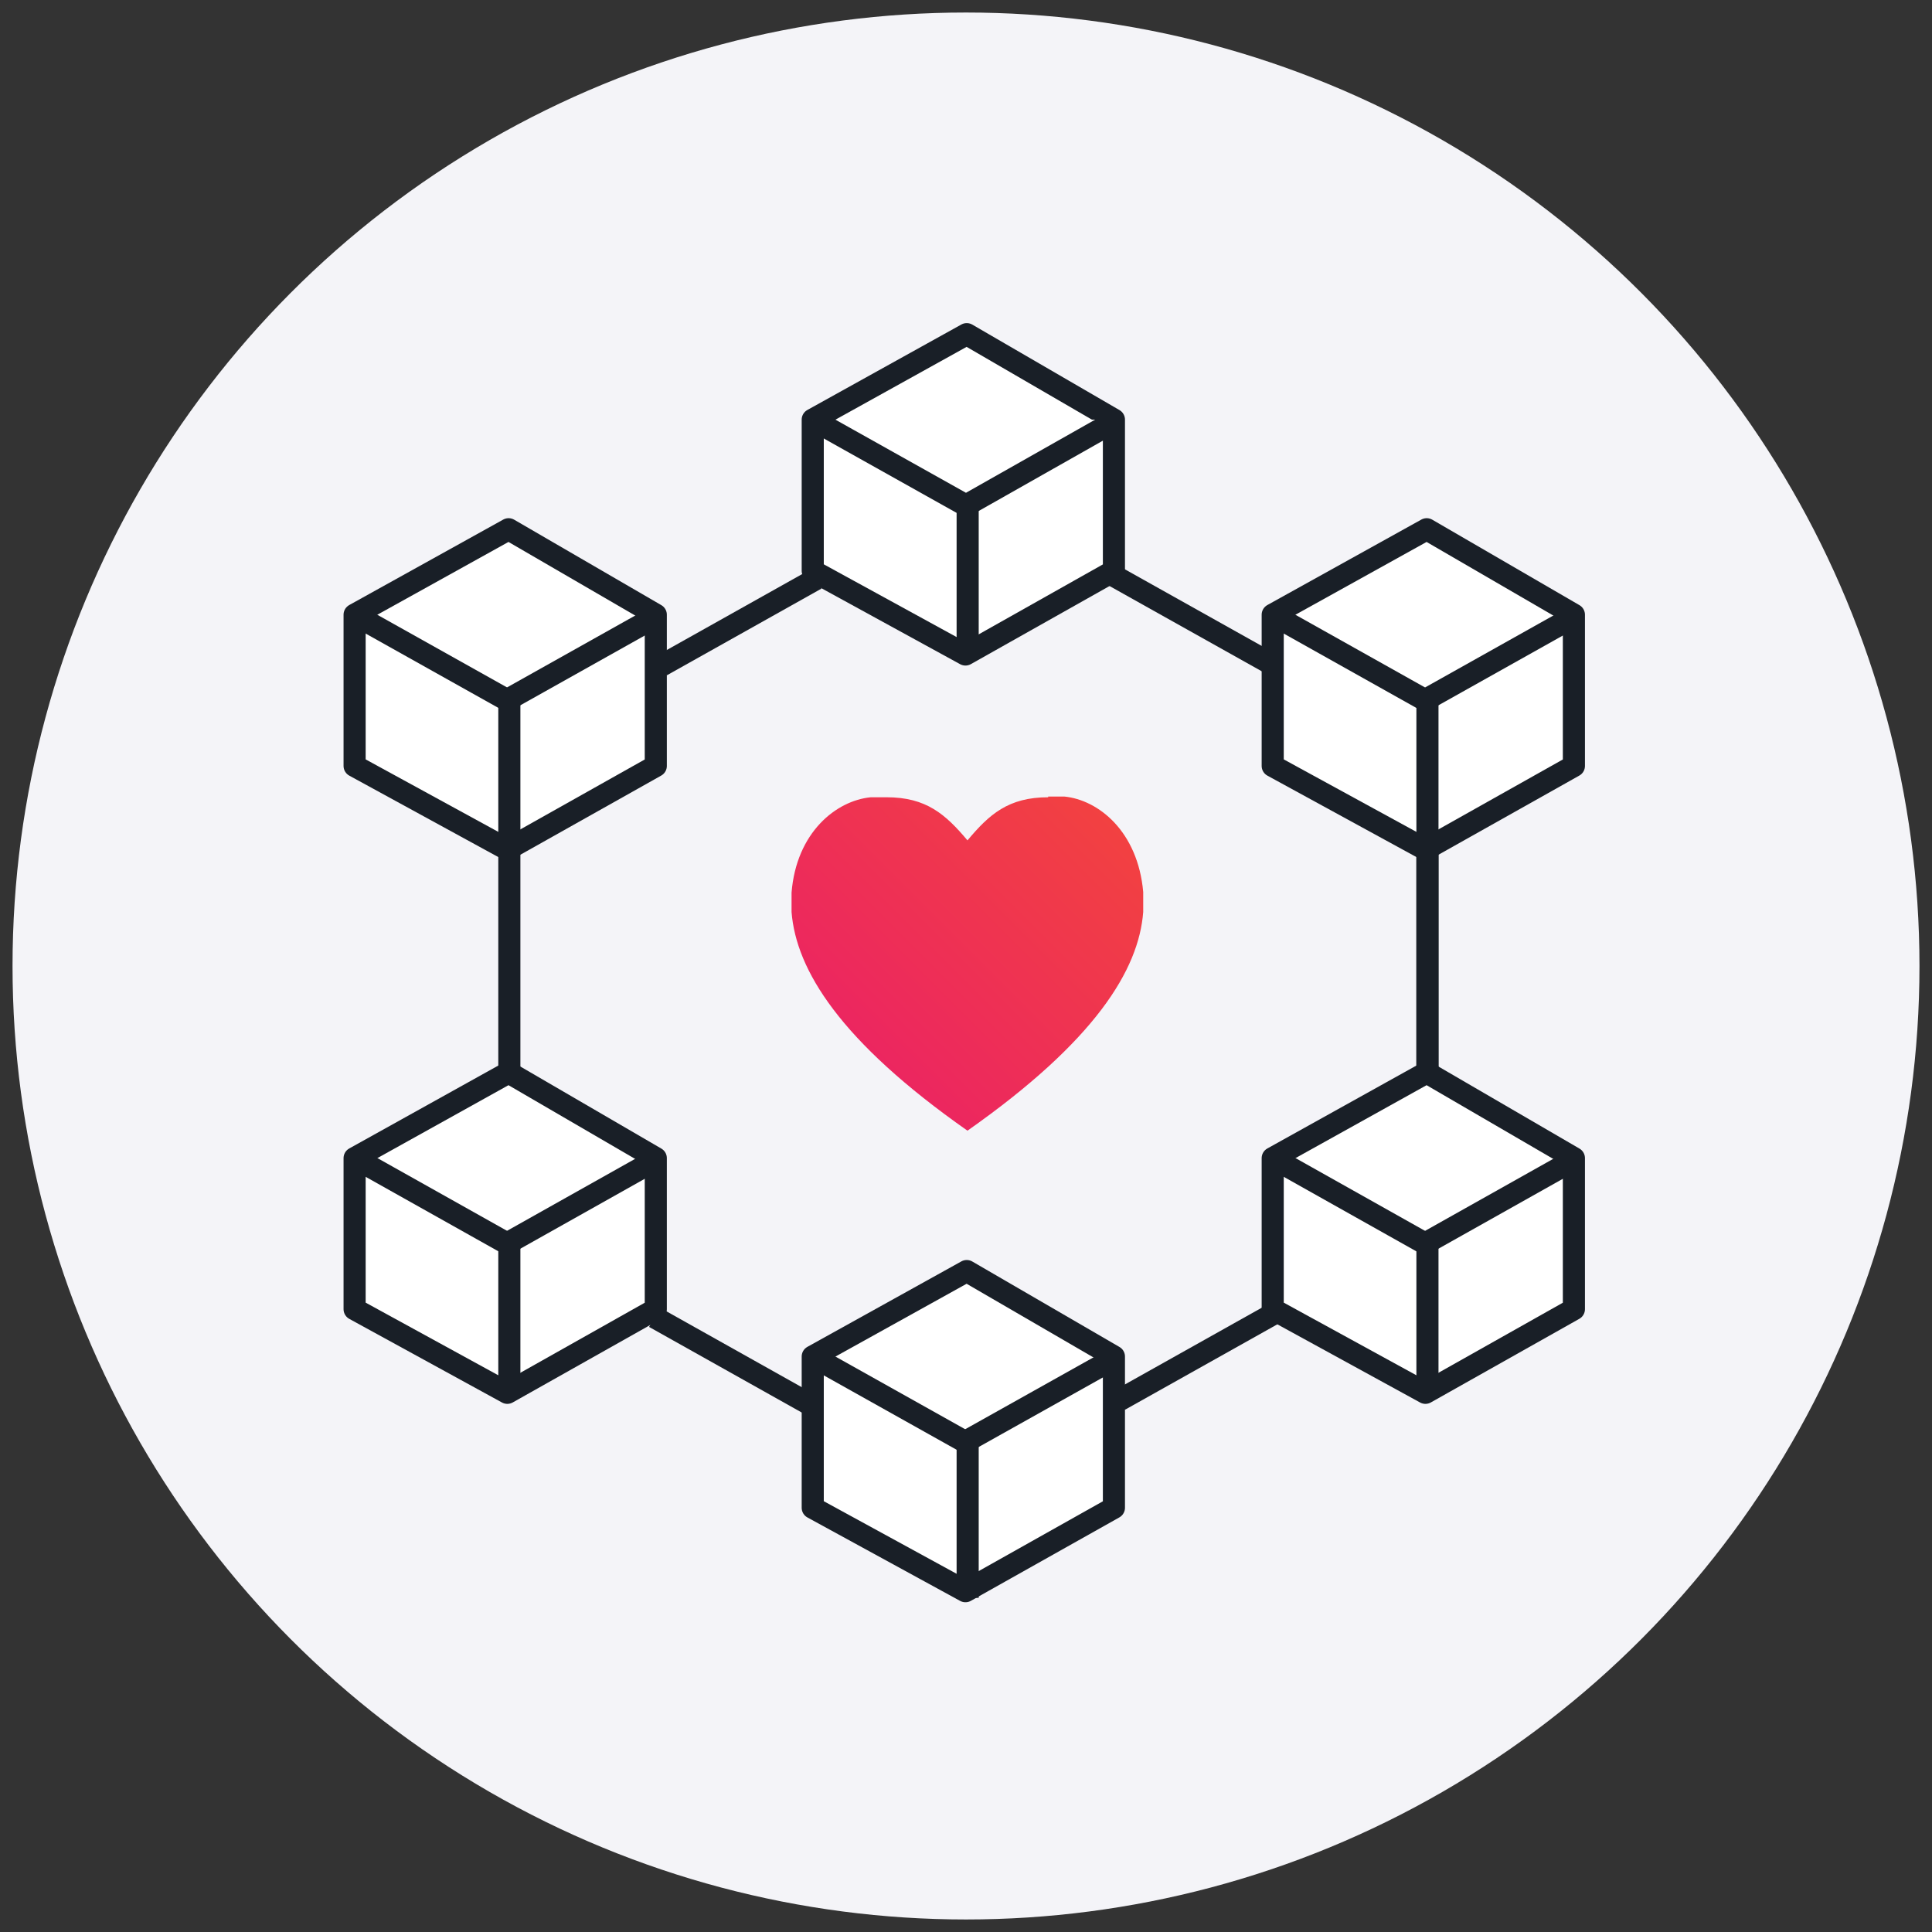
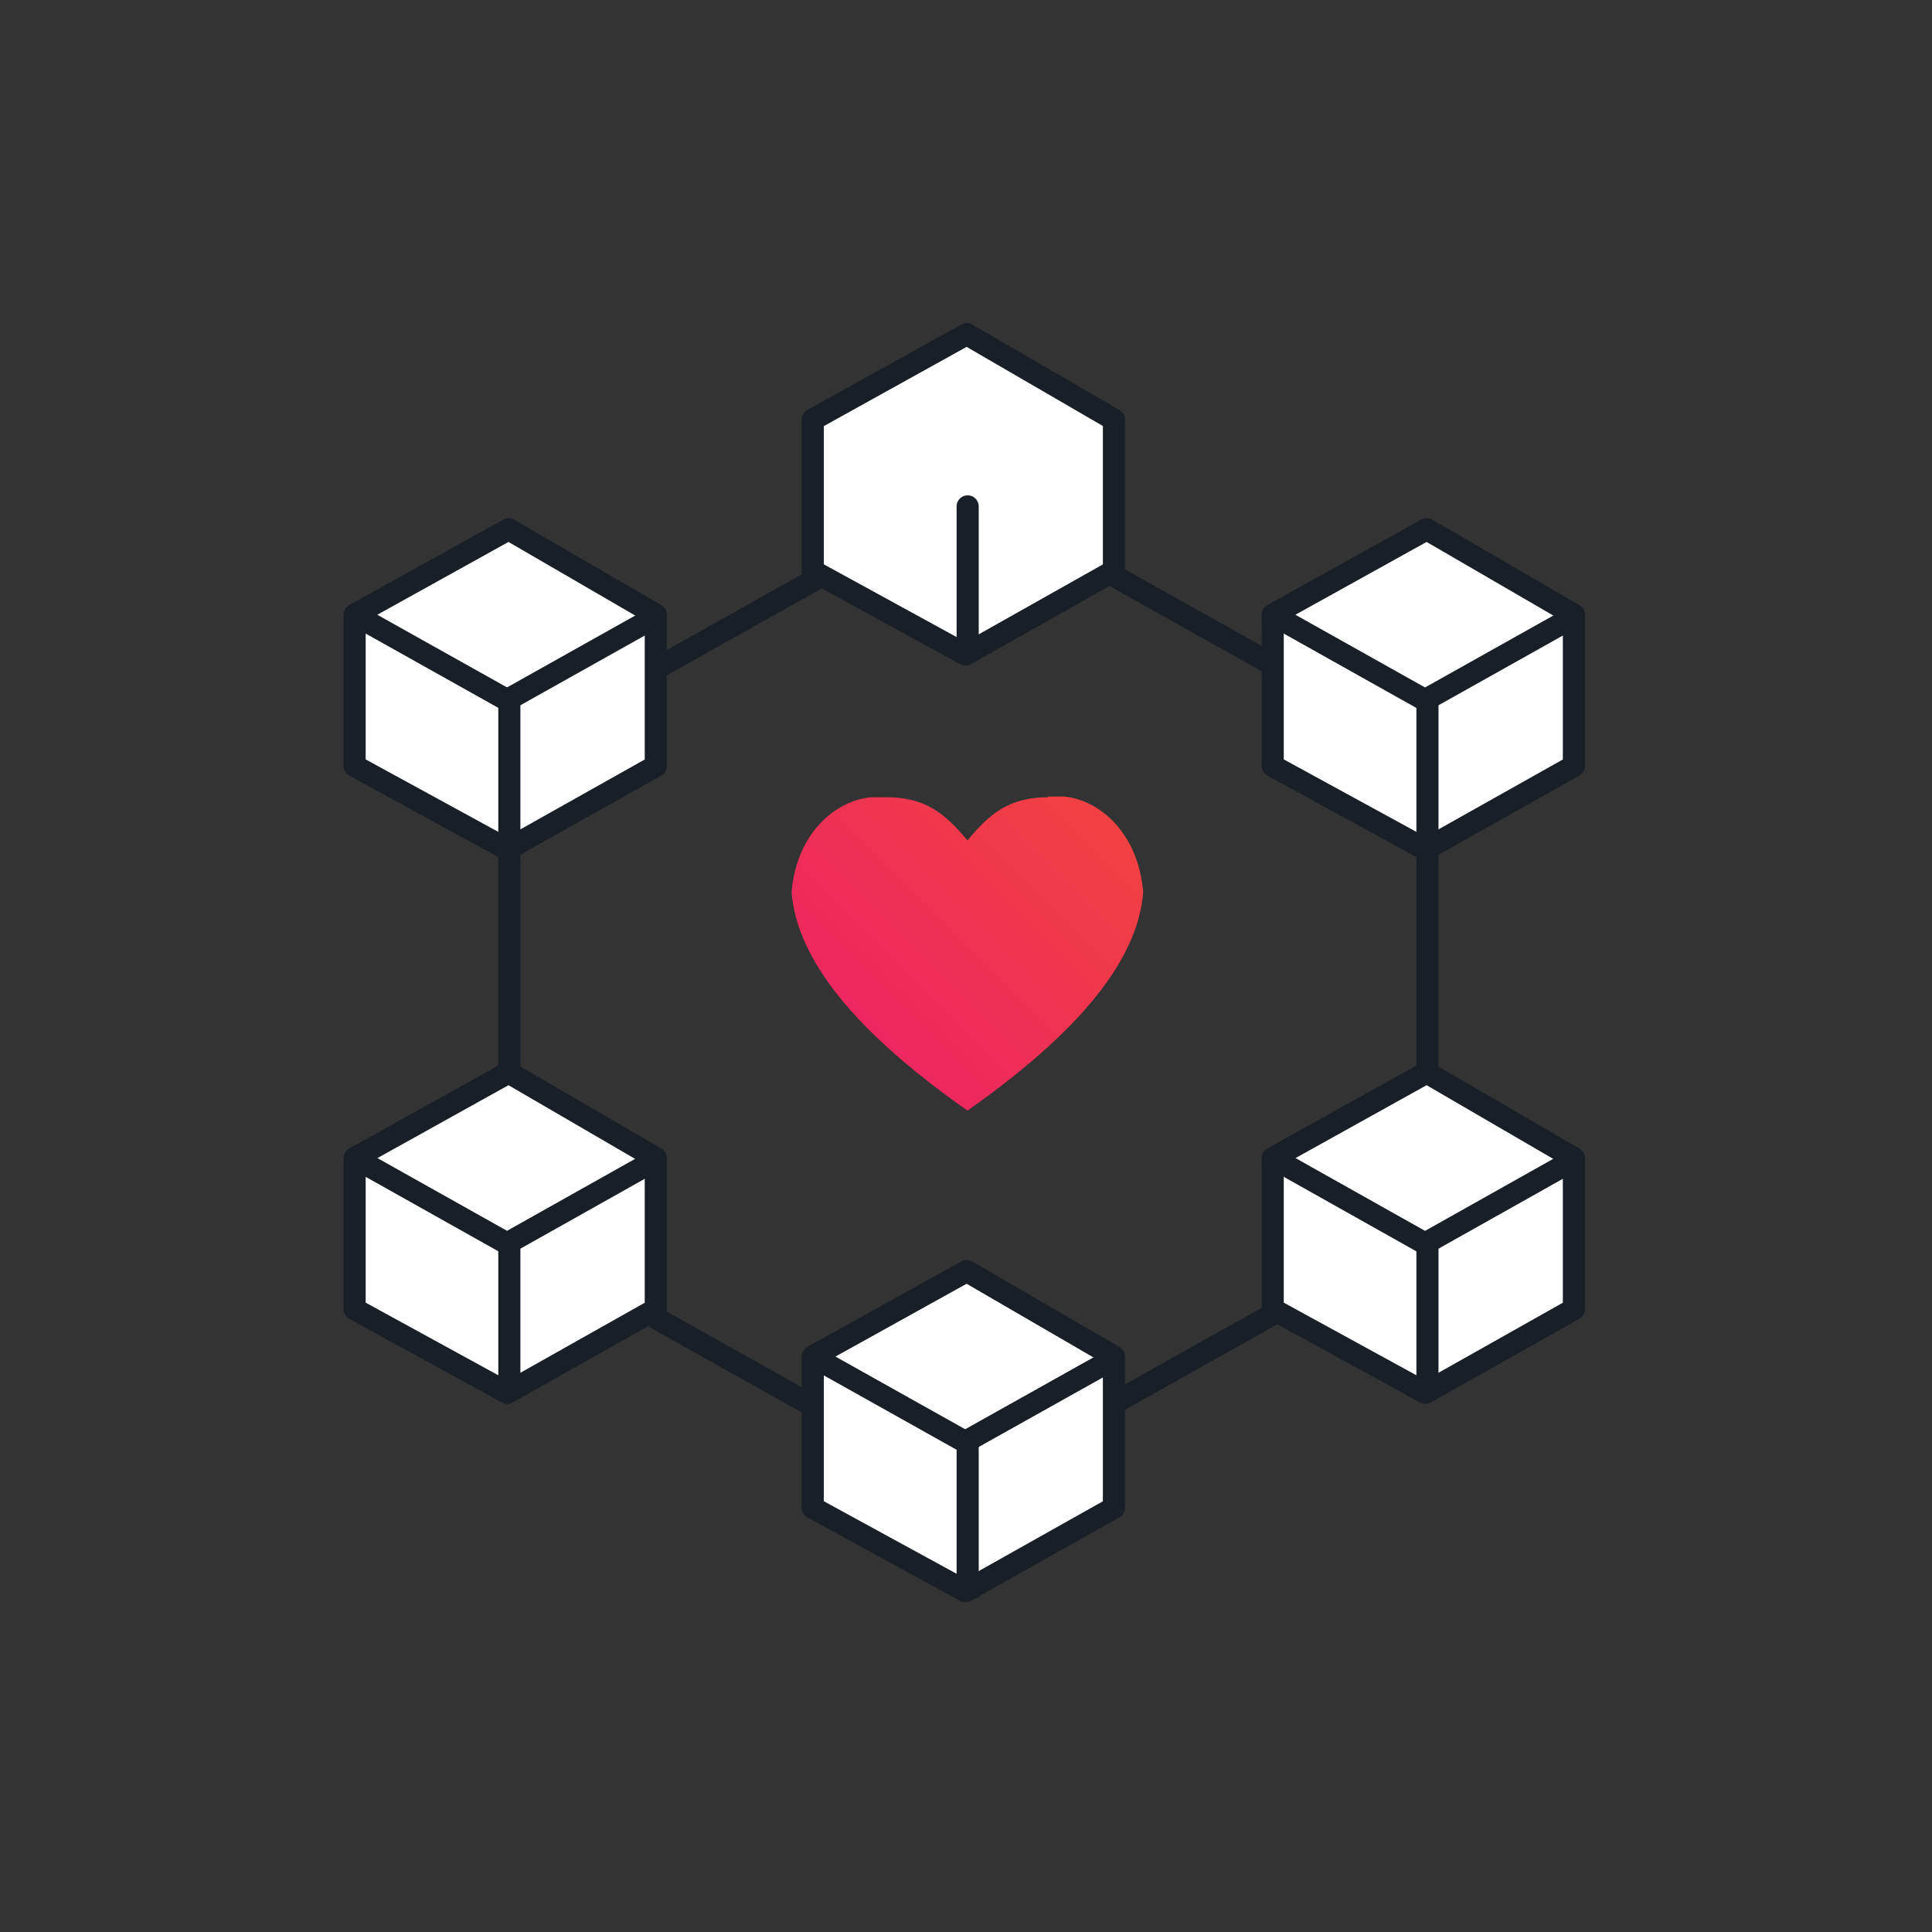
<svg xmlns="http://www.w3.org/2000/svg" id="Layer_1" data-name="Layer 1" viewBox="0 0 104.88 104.88">
  <rect x="0" y="0" width="104.88" height="104.88" fill="#333333" stroke="none" />
  <defs>
    <style>.cls-1{fill:#f4f4f8;}.cls-2,.cls-3,.cls-5{fill:#fff;stroke:#191f27;stroke-width:1.2px;}.cls-2,.cls-5{stroke-miterlimit:10;}.cls-3{stroke-linejoin:round;}.cls-4{fill:url(#New_Gradient_Swatch_2);}.cls-5{stroke-linecap:round;}</style>
    <linearGradient id="New_Gradient_Swatch_2" x1="46.1" y1="55.96" x2="58.94" y2="43.12" gradientUnits="userSpaceOnUse">
      <stop offset="0" stop-color="#ec2660" />
      <stop offset="1" stop-color="#f24141" />
    </linearGradient>
  </defs>
-   <circle class="cls-1" cx="52.44" cy="52.44" r="51.76" />
  <line class="cls-2" x1="27.55" y1="67.49" x2="27.55" y2="75.42" />
-   <line class="cls-2" x1="77.49" y1="37.74" x2="77.49" y2="58.52" />
  <polygon class="cls-3" points="60.47 30.99 52.41 35.53 44.12 30.99 44.12 22.78 52.48 18.14 60.47 22.78 60.47 30.99" />
-   <polyline class="cls-2" points="44.12 22.78 52.44 27.44 60.67 22.78" />
  <polygon class="cls-3" points="60.47 81.85 52.41 86.38 44.12 81.85 44.12 73.64 52.48 69 60.47 73.64 60.47 81.85" />
  <line class="cls-2" x1="44.12" y1="73.64" x2="52.53" y2="78.35" />
  <line class="cls-2" x1="52.26" y1="78.35" x2="60.67" y2="73.64" />
  <polygon class="cls-3" points="35.6 71.07 27.54 75.61 19.25 71.07 19.25 62.87 27.61 58.22 35.6 62.87 35.6 71.07" />
  <line class="cls-2" x1="19.25" y1="62.86" x2="27.66" y2="67.58" />
  <line class="cls-2" x1="27.39" y1="67.58" x2="35.79" y2="62.86" />
  <polygon class="cls-3" points="35.6 41.58 27.54 46.11 19.25 41.58 19.25 33.37 27.61 28.73 35.6 33.37 35.6 41.58" />
  <line class="cls-2" x1="19.25" y1="33.37" x2="27.66" y2="38.08" />
  <line class="cls-2" x1="27.39" y1="38.08" x2="35.79" y2="33.37" />
  <line class="cls-2" x1="35.9" y1="36.14" x2="44.3" y2="31.43" />
  <line class="cls-2" x1="35.53" y1="71.51" x2="43.93" y2="76.22" />
  <line class="cls-2" x1="68.81" y1="35.93" x2="60.4" y2="31.22" />
  <line class="cls-2" x1="69.17" y1="71.3" x2="60.77" y2="76.01" />
  <line class="cls-2" x1="77.39" y1="67.49" x2="77.39" y2="75.42" />
  <polygon class="cls-3" points="85.44 71.07 77.38 75.61 69.09 71.07 69.09 62.87 77.45 58.22 85.44 62.87 85.44 71.07" />
  <line class="cls-2" x1="69.09" y1="62.86" x2="77.49" y2="67.58" />
  <line class="cls-2" x1="77.23" y1="67.58" x2="85.63" y2="62.86" />
  <polygon class="cls-3" points="85.44 41.58 77.38 46.11 69.09 41.58 69.09 33.37 77.45 28.73 85.44 33.37 85.44 41.58" />
  <line class="cls-2" x1="69.09" y1="33.37" x2="77.49" y2="38.08" />
  <line class="cls-2" x1="77.23" y1="38.08" x2="85.63" y2="33.37" />
  <line class="cls-2" x1="77.49" y1="37.74" x2="77.49" y2="58.52" />
  <line class="cls-2" x1="27.65" y1="37.74" x2="27.65" y2="58.52" />
  <line class="cls-2" x1="27.65" y1="67.24" x2="27.65" y2="75.81" />
  <line class="cls-2" x1="77.49" y1="67.24" x2="77.49" y2="75.81" />
  <line class="cls-2" x1="52.53" y1="78.35" x2="52.53" y2="86.74" />
-   <path class="cls-4" d="M56.9,43.24c.27,0,.56,0,.87,0,1.87.18,4,1.9,4.29,5.18v1.09c-.24,3.14-2.61,7-9.54,11.87-6.93-4.86-9.3-8.73-9.55-11.87V48.46c.26-3.28,2.43-5,4.3-5.18.31,0,.59,0,.86,0,2.16,0,3.2.93,4.39,2.34,1.18-1.41,2.22-2.34,4.38-2.34" />
+   <path class="cls-4" d="M56.9,43.24c.27,0,.56,0,.87,0,1.87.18,4,1.9,4.29,5.18c-.24,3.14-2.61,7-9.54,11.87-6.93-4.86-9.3-8.73-9.55-11.87V48.46c.26-3.28,2.43-5,4.3-5.18.31,0,.59,0,.86,0,2.16,0,3.2.93,4.39,2.34,1.18-1.41,2.22-2.34,4.38-2.34" />
  <line class="cls-5" x1="52.53" y1="27.49" x2="52.53" y2="34.87" />
</svg>